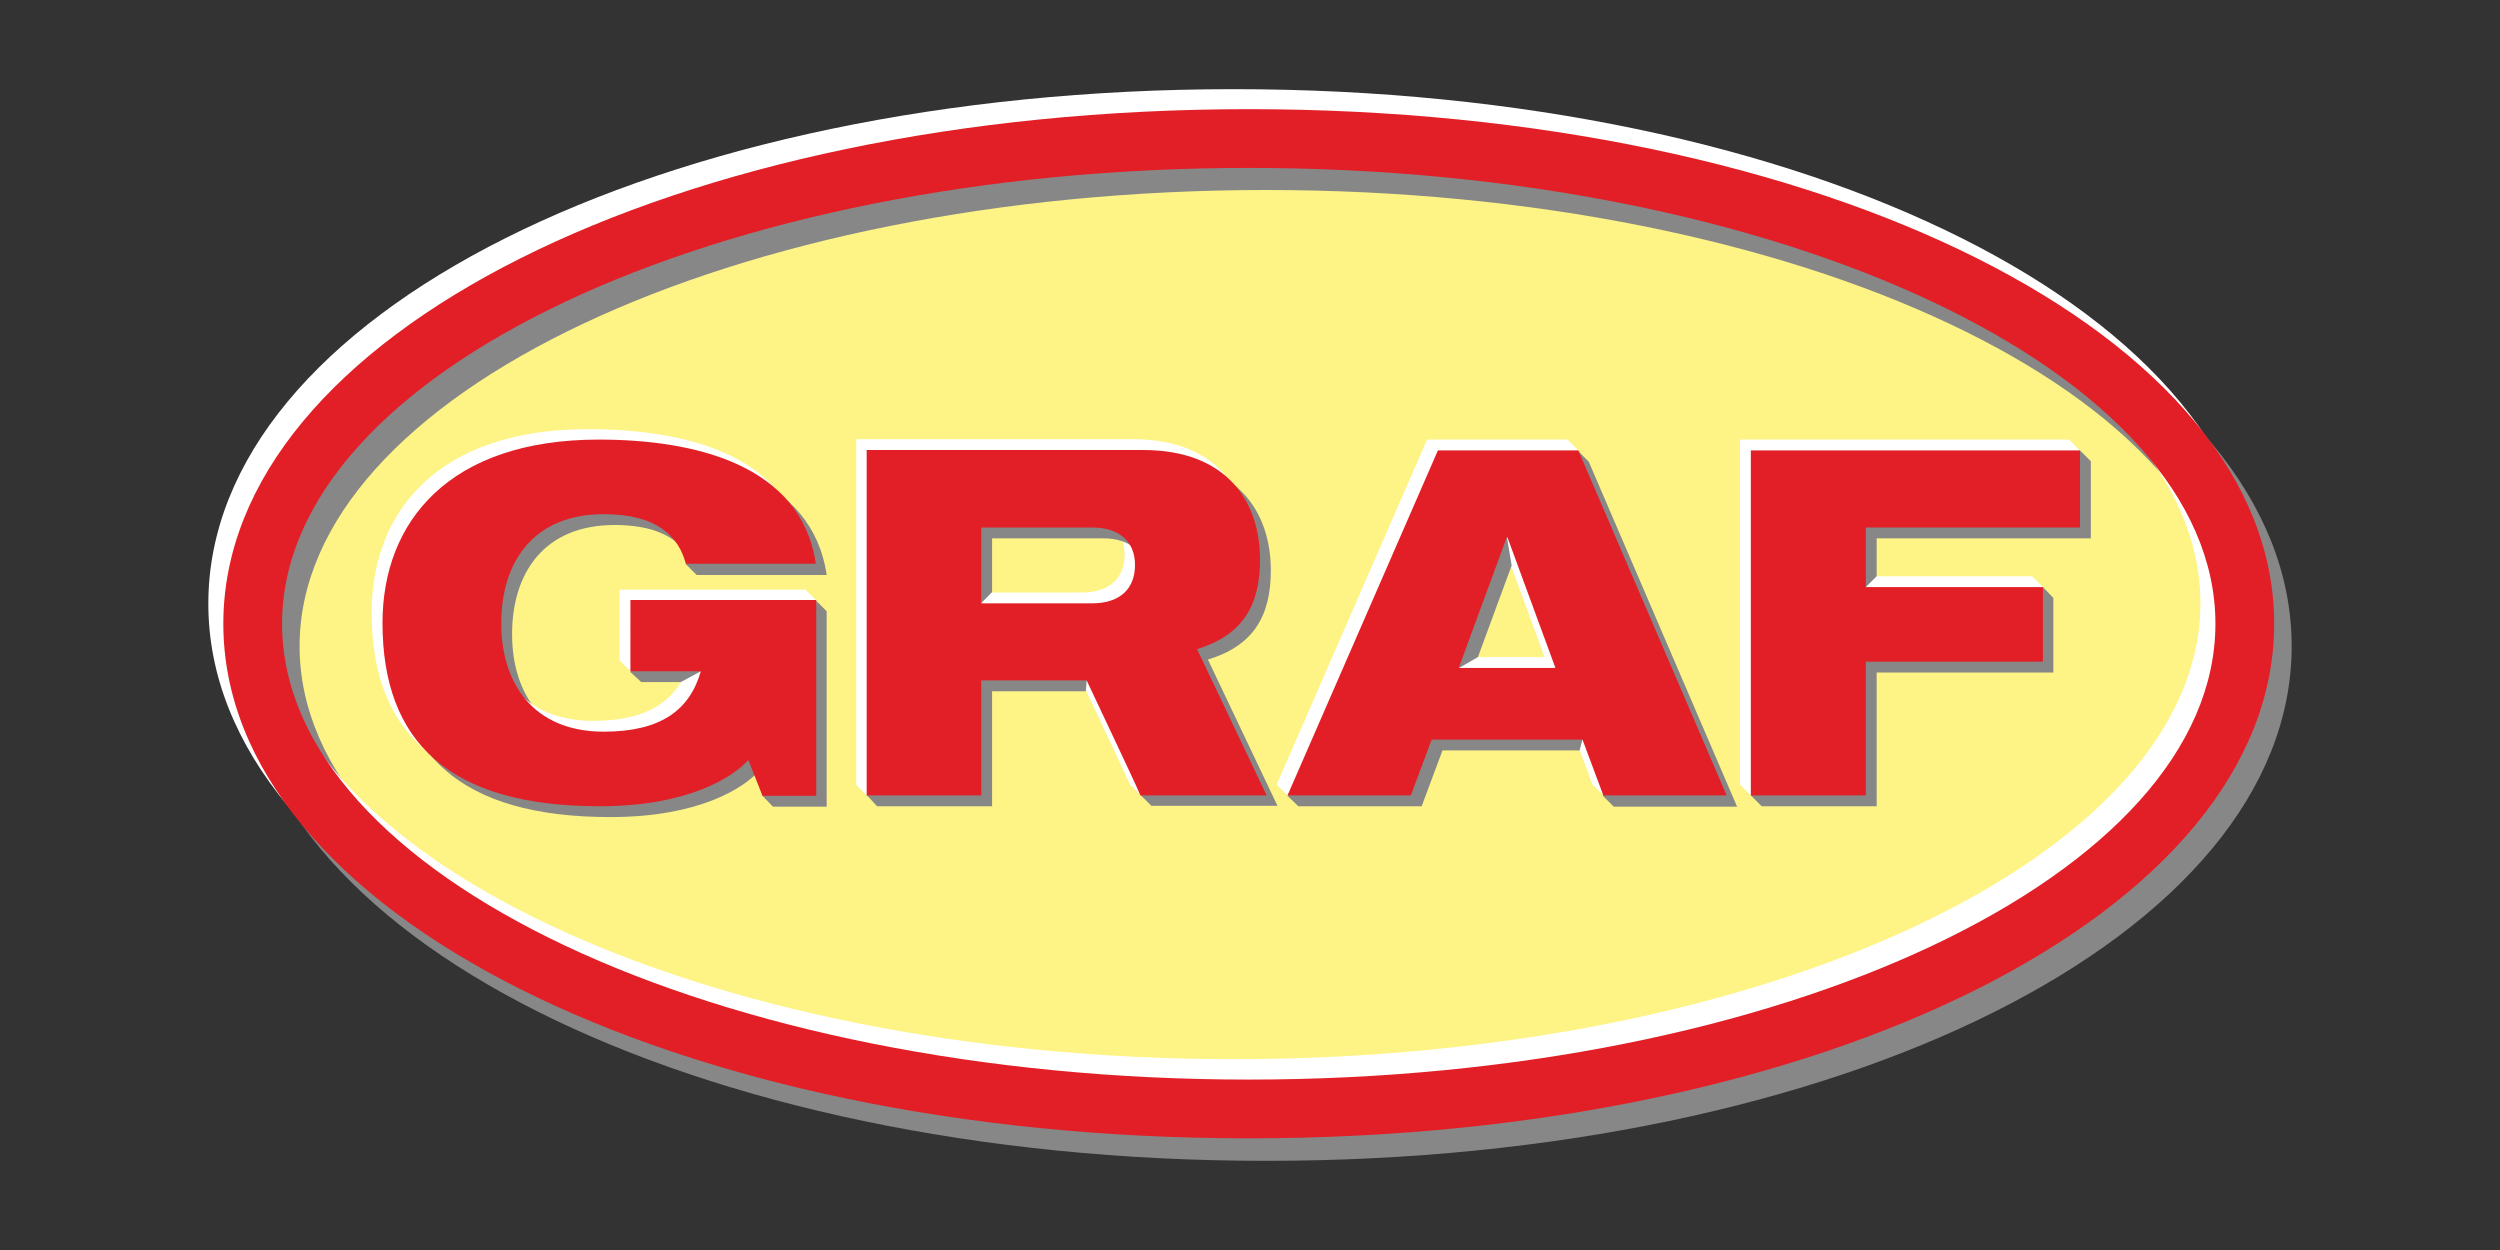
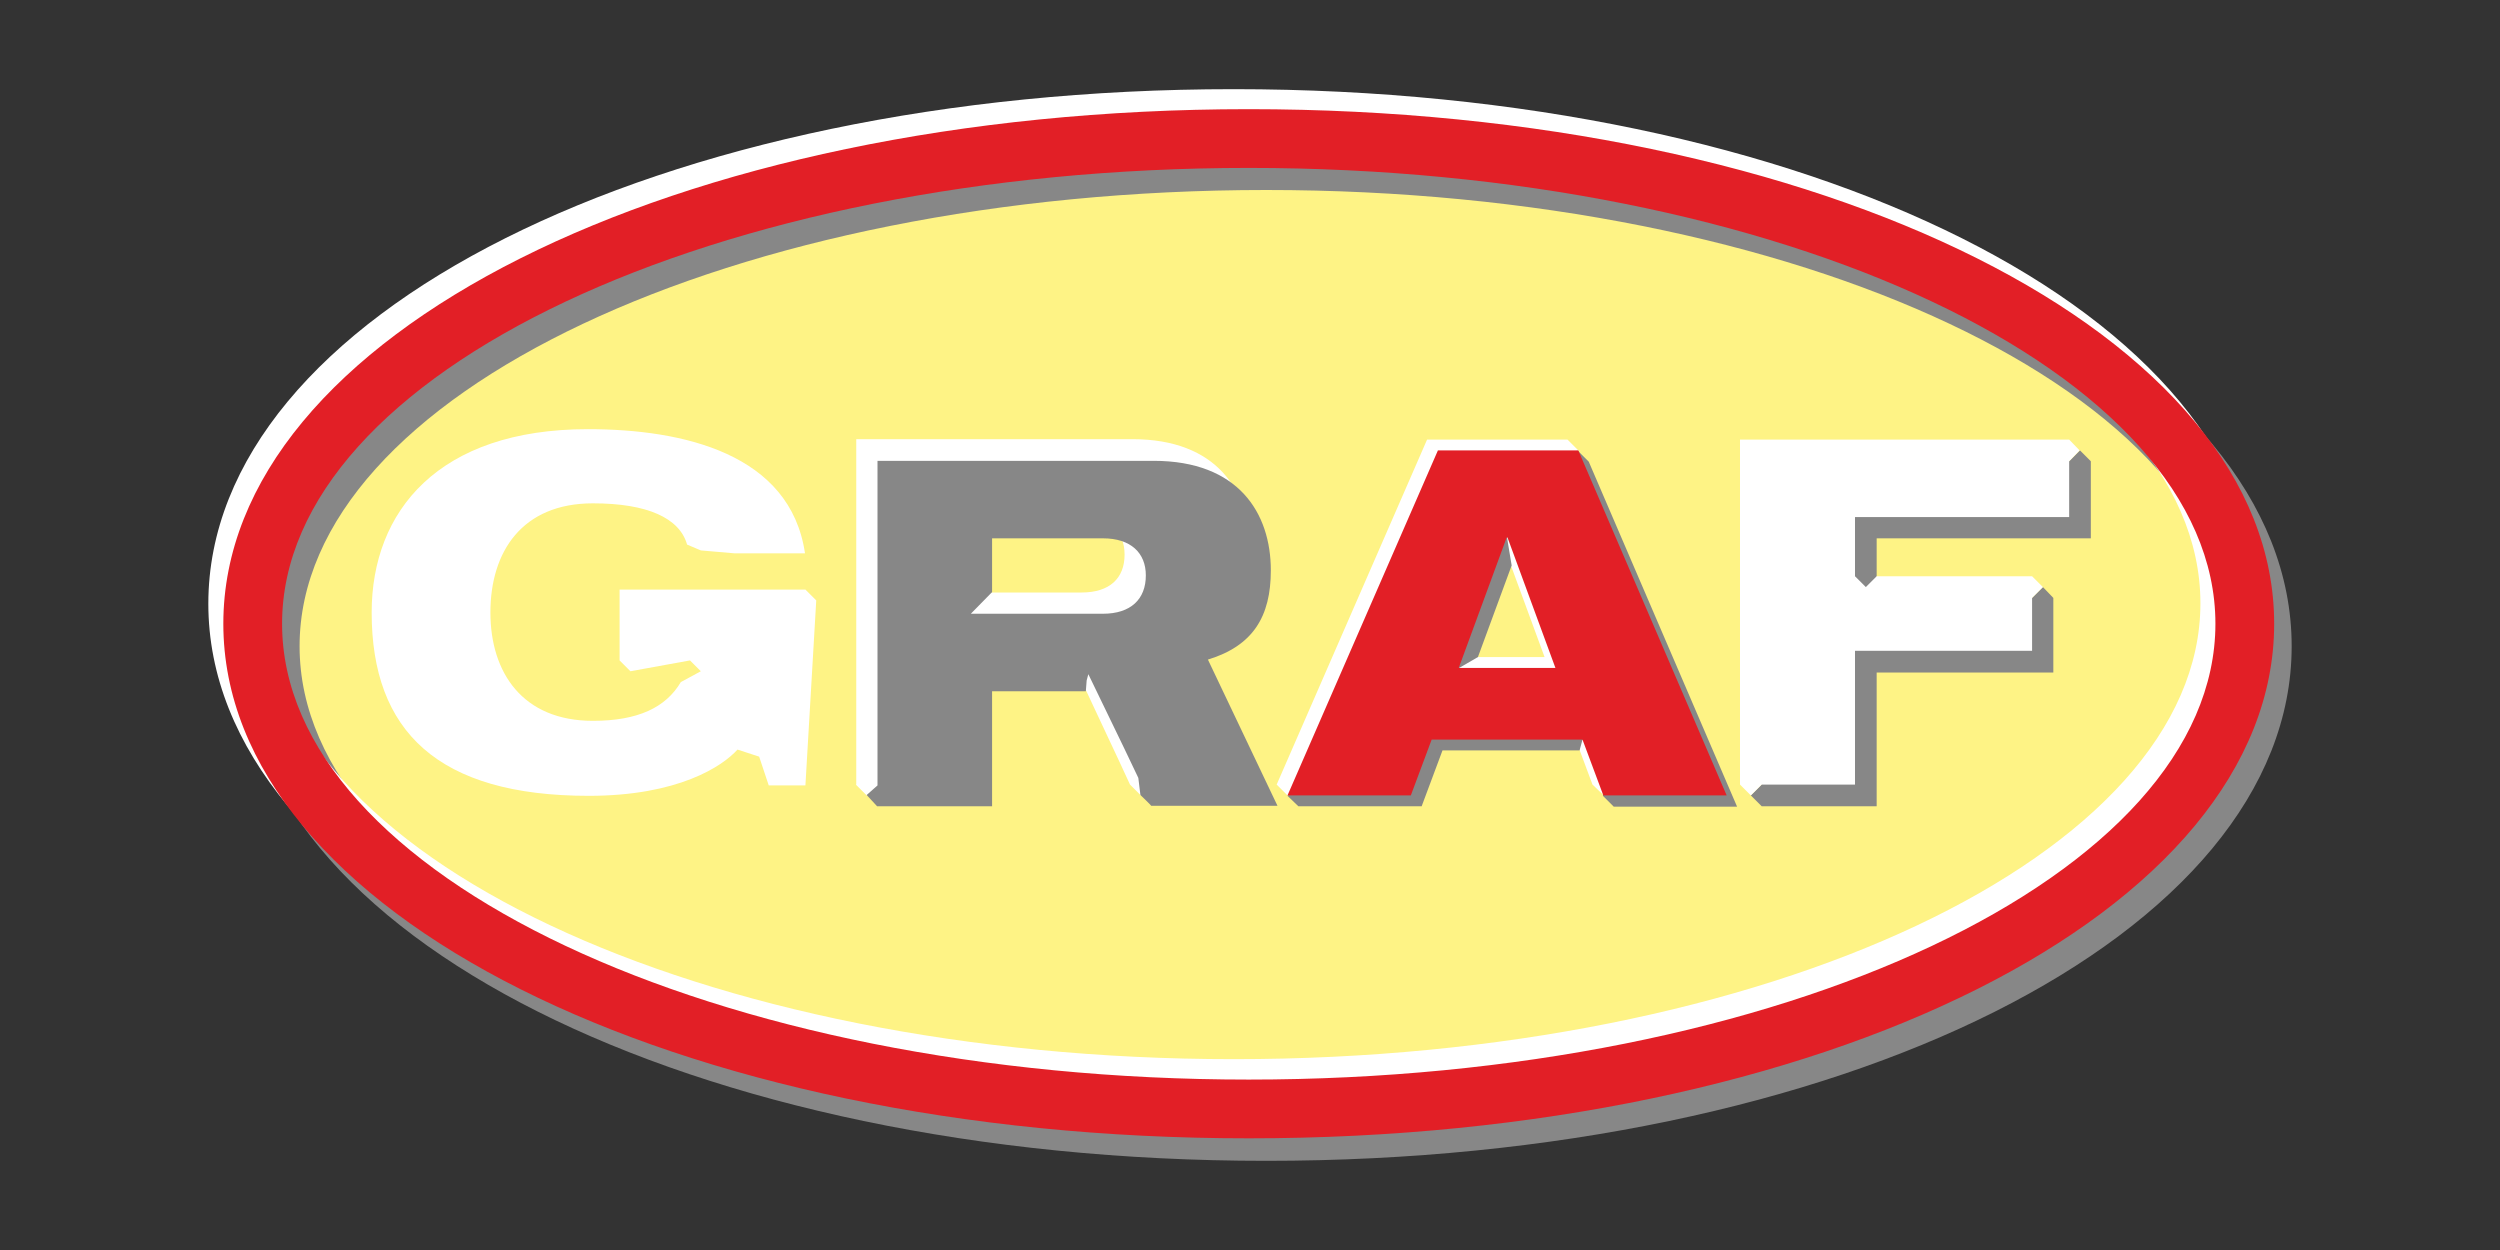
<svg xmlns="http://www.w3.org/2000/svg" version="1.1" id="Layer_1" x="0px" y="0px" viewBox="0 0 600 300" style="enable-background:new 0 0 600 300;" xml:space="preserve">
  <rect x="0" y="0" width="600" height="300" fill="#333333" stroke="none" />
  <style type="text/css">
	.st0{fill:#C9DB87;}
	.st1{fill:#FFFFFF;}
	.st2{fill:#386535;}
	.st3{fill:#383839;}
	.st4{fill:#FEF385;}
	.st5{fill:#878787;}
	.st6{fill:#E21F26;}
</style>
  <path class="st4" d="M65.3,144.8C65.3,81.4,170.8,29.9,301,29.9c130.1,0,235.7,51.4,235.7,114.8c0,63.4-105.5,114.8-235.7,114.8  S65.3,208.2,65.3,144.8" />
-   <path class="st5" d="M153.9,163.7h16.9c-2.7,9.4-9.7,14.5-23.3,14.5c-16.9,0-24.6-11.6-24.6-26c0-14.6,7.6-26.2,24.6-26.2  c9.3,0,14.5,2.8,17.3,6.8c0.6,0.8-0.1,2.5-0.2,2.6c0,0,2.6,2.6,2.6,2.6h31.2c-3.5-23.9-29.2-29.8-52.1-29.8  c-35.8,0-51.9,19.6-51.9,44c0,28.5,15.9,43.9,52.1,43.9c21.5,0,32.1-7.1,35.7-11.1l0.8,6l2.5,2.6h12.9v-46.9l-2.6-2.6l-41.9,2.6  l-2.6,14.6L153.9,163.7z" />
  <path class="st1" d="M148.7,158.5l2.6,2.6l14.3-2.6l2.6,2.6l-4.8,2.6c-3.6,6.1-10.3,9.3-21.1,9.3c-16.9,0-24.6-11.6-24.6-26  c0-14.6,7.6-26.2,24.6-26.2c13,0,20.8,3.5,22.6,9.9l3.3,1.4l8.1,0.7h16.9c-3.5-23.9-29.2-29.8-52.1-29.8c-35.8,0-51.9,19.6-51.9,44  c0,28.5,15.9,44,52.1,44c21.5,0,32.1-7.1,35.7-11.1l5.2,1.7l2.3,6.9l8.8,0l2.6-44.4l-2.6-2.6h-44.6V158.5z" />
  <path class="st1" d="M370.7,157.7h-23.2l11.5-31.3h0.2L370.7,157.7z M306.4,188.3l2.6,2.6l5.1-2.6H336l5-13.4h36.2l5,13.4l2.6,2.5  l2.7-2.5h24.2l-32.8-76.4l-0.1-3.8l-2.6-2.6h-33.7L306.4,188.3z" />
  <path class="st5" d="M375.9,162.9h-23.2l-2.5-2.6l4.5-2.6l8.1-22l-1.2-7.2l2.9,3L375.9,162.9z M311.6,193.5h29.6l5-13.4h32.9  l0.7-2.6l2.5,2.6l3.1,8.3l-0.7,2.6l2.6,2.6h29.6l-35.6-82.8l-2.6-2.6l-31.2,2.6l-33.3,76.7L309,191L311.6,193.5z" />
  <g>
    <path class="st1" d="M205.4,188.3l2.6,2.6l25-2.6v-27.6h25.3c0,0.1,11.3,24,12.9,27.6l2.6,2.6l2.1-2.6h25.6l-16.7-35.1   c10.9-3.4,15.1-10.4,15.1-21.5c0-13.8-7.8-26.3-28.1-26.3h-66.3V188.3z M233,124.1h26.6c6.7,0,10.3,3.5,10.3,9   c0,5.7-3.6,9.1-10.3,9.1H233V124.1z" />
    <path class="st5" d="M210.5,193.5h27.6v-27.6h22.5l0.2-2.6l0.4-1.5c0,0.1,8.1,16.6,12,24.9l0.5,4.1c0,0,2.6,2.5,2.6,2.6h30.3   l-16.7-35.1C300.7,155,305,148,305,136.9c0-13.8-7.8-26.3-28.1-26.3h-66.3v77.9l-2.6,2.3L210.5,193.5z M238.1,129.2h26.6   c6.7,0,10.3,3.5,10.3,8.9c0,5.7-3.6,9.2-10.3,9.2H233l5.1-5.2V129.2z" />
  </g>
  <polygon class="st5" points="422.8,193.5 450.4,193.5 450.4,161.4 492.8,161.4 492.8,143.5 490.3,140.9 487.7,143.5 450.4,143.5   450.4,129.2 501.8,129.2 501.8,110.7 499.2,108.1 496.6,110.7 422.8,110.7 422.8,188.3 420.2,190.9 " />
  <polygon class="st1" points="417.6,188.3 420.2,190.9 422.8,188.3 445.2,188.3 445.2,156.2 487.7,156.2 487.7,143.5 490.3,140.9   487.7,138.3 450.4,138.3 447.8,140.9 445.2,138.3 445.2,124.1 496.6,124.1 496.6,110.7 499.1,108.1 496.6,105.5 417.6,105.5 " />
  <path class="st5" d="M303.9,45.6c-127.9,0-232,49.1-232,109.5c0,60.3,104.1,109.4,232,109.4s232-49.1,232-109.4  C535.9,94.7,431.8,45.6,303.9,45.6 M303.9,278.6c-138,0-246.1-54.3-246.1-123.5S165.9,31.6,303.9,31.6S550,85.8,550,155.1  S441.9,278.6,303.9,278.6" />
  <path class="st1" d="M296.1,35.4c-127.9,0-232,49.1-232,109.4s104.1,109.4,232,109.4s232-49.1,232-109.4S424,35.4,296.1,35.4   M296.1,268.4c-138,0-246.1-54.3-246.1-123.5C50,75.6,158.1,21.4,296.1,21.4s246.1,54.3,246.1,123.5  C542.2,214.2,434.1,268.4,296.1,268.4" />
  <path class="st6" d="M299.7,40.3c-127.9,0-232,49.1-232,109.4s104.1,109.4,232,109.4s232-49.1,232-109.4S427.7,40.3,299.7,40.3   M299.7,273.2c-138,0-246.1-54.3-246.1-123.5S161.7,26.2,299.7,26.2s246.1,54.3,246.1,123.5S437.7,273.2,299.7,273.2" />
-   <path class="st6" d="M151.3,161.1h16.9c-2.7,9.4-9.7,14.5-23.3,14.5c-16.9,0-24.6-11.6-24.6-26c0-14.6,7.6-26.2,24.6-26.2  c13,0,18,5.5,19.7,11.9h31.2c-3.5-23.9-29.3-29.8-52.1-29.8c-35.8,0-51.9,19.6-51.9,44c0,28.5,15.9,44,52.1,44  c21.5,0,32.1-7.1,35.7-11.1l3.4,8.6h12.9v-47h-44.6V161.1z" />
  <path class="st6" d="M373.3,160.3h-23.2l11.5-31.3h0.2L373.3,160.3z M309,190.9h29.6l5-13.4h36.2l5,13.4h29.6l-35.6-82.8h-33.7  L309,190.9z" />
-   <path class="st6" d="M207.9,190.9h27.6v-27.6h25.3c0,0.1,11.4,24,12.9,27.6H304l-16.7-35.1c10.9-3.4,15.1-10.4,15.1-21.5  c0-13.8-7.8-26.3-28.1-26.3h-66.3V190.9z M235.5,126.6h26.6c6.7,0,10.3,3.5,10.3,9c0,5.7-3.6,9.2-10.3,9.2h-26.6V126.6z" />
-   <polygon class="st6" points="420.2,190.9 447.8,190.9 447.8,158.8 490.3,158.8 490.3,140.9 447.8,140.9 447.8,126.6 499.2,126.6   499.2,108.1 420.2,108.1 " />
</svg>